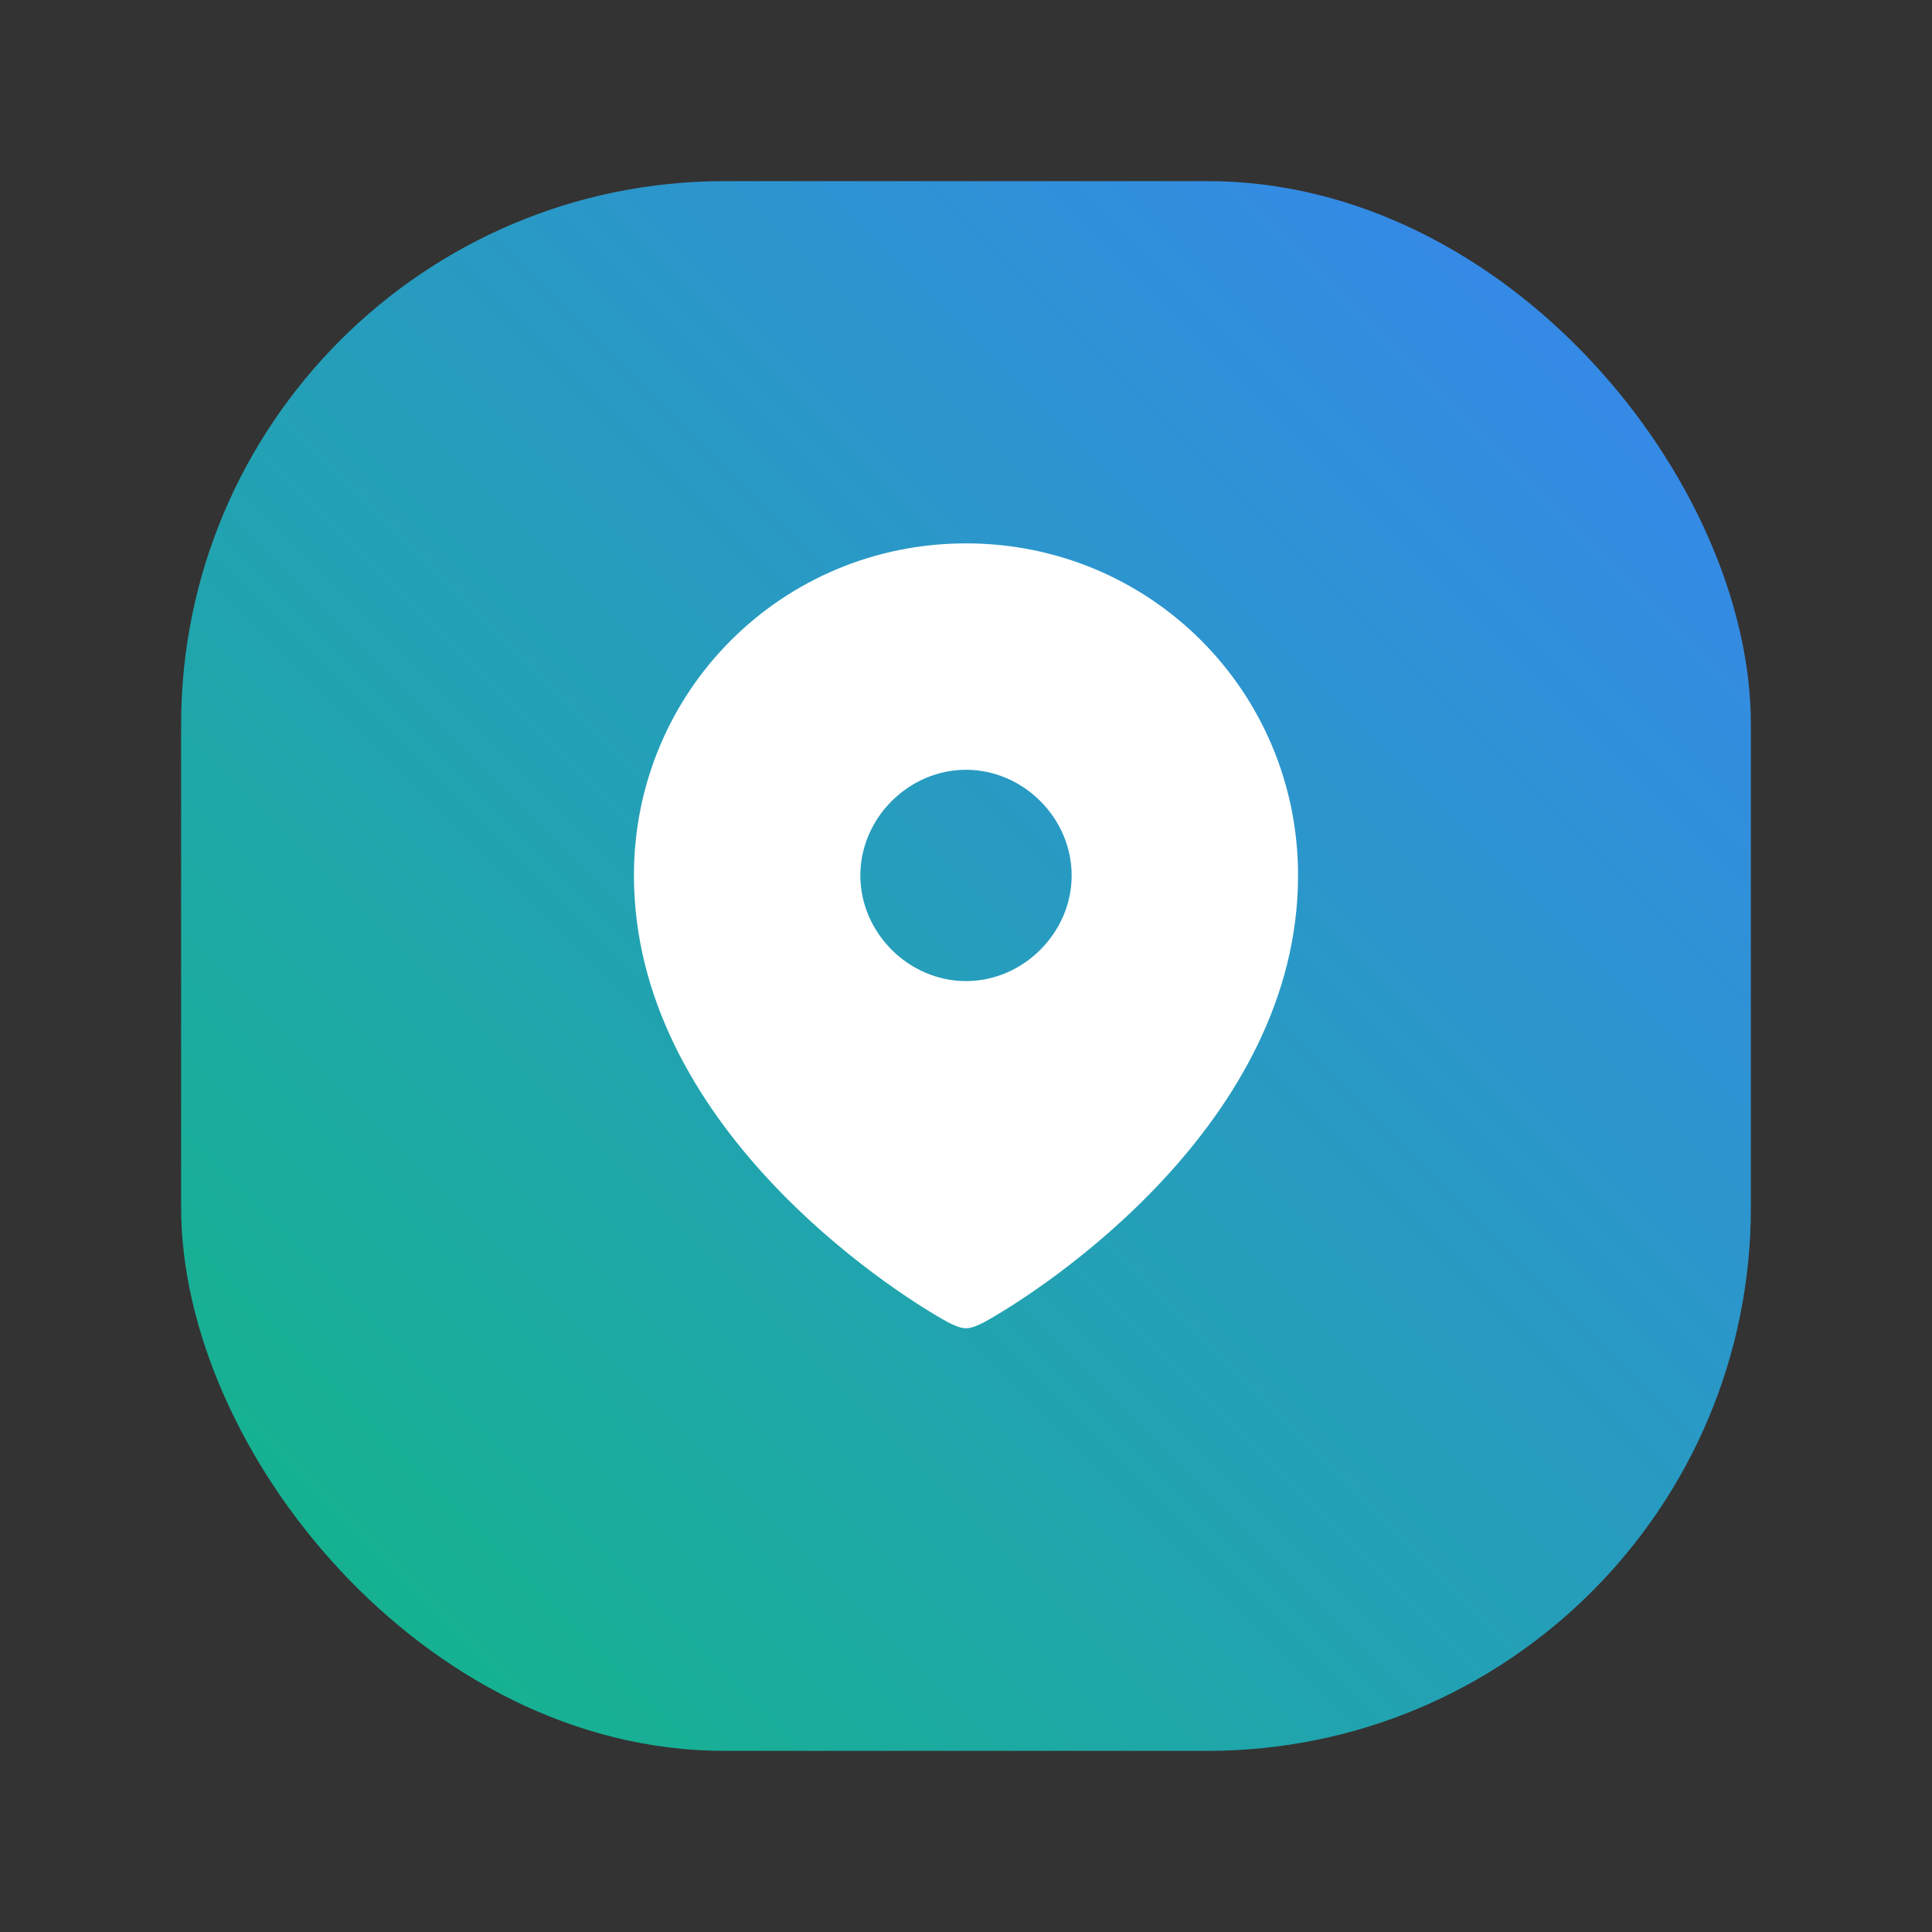
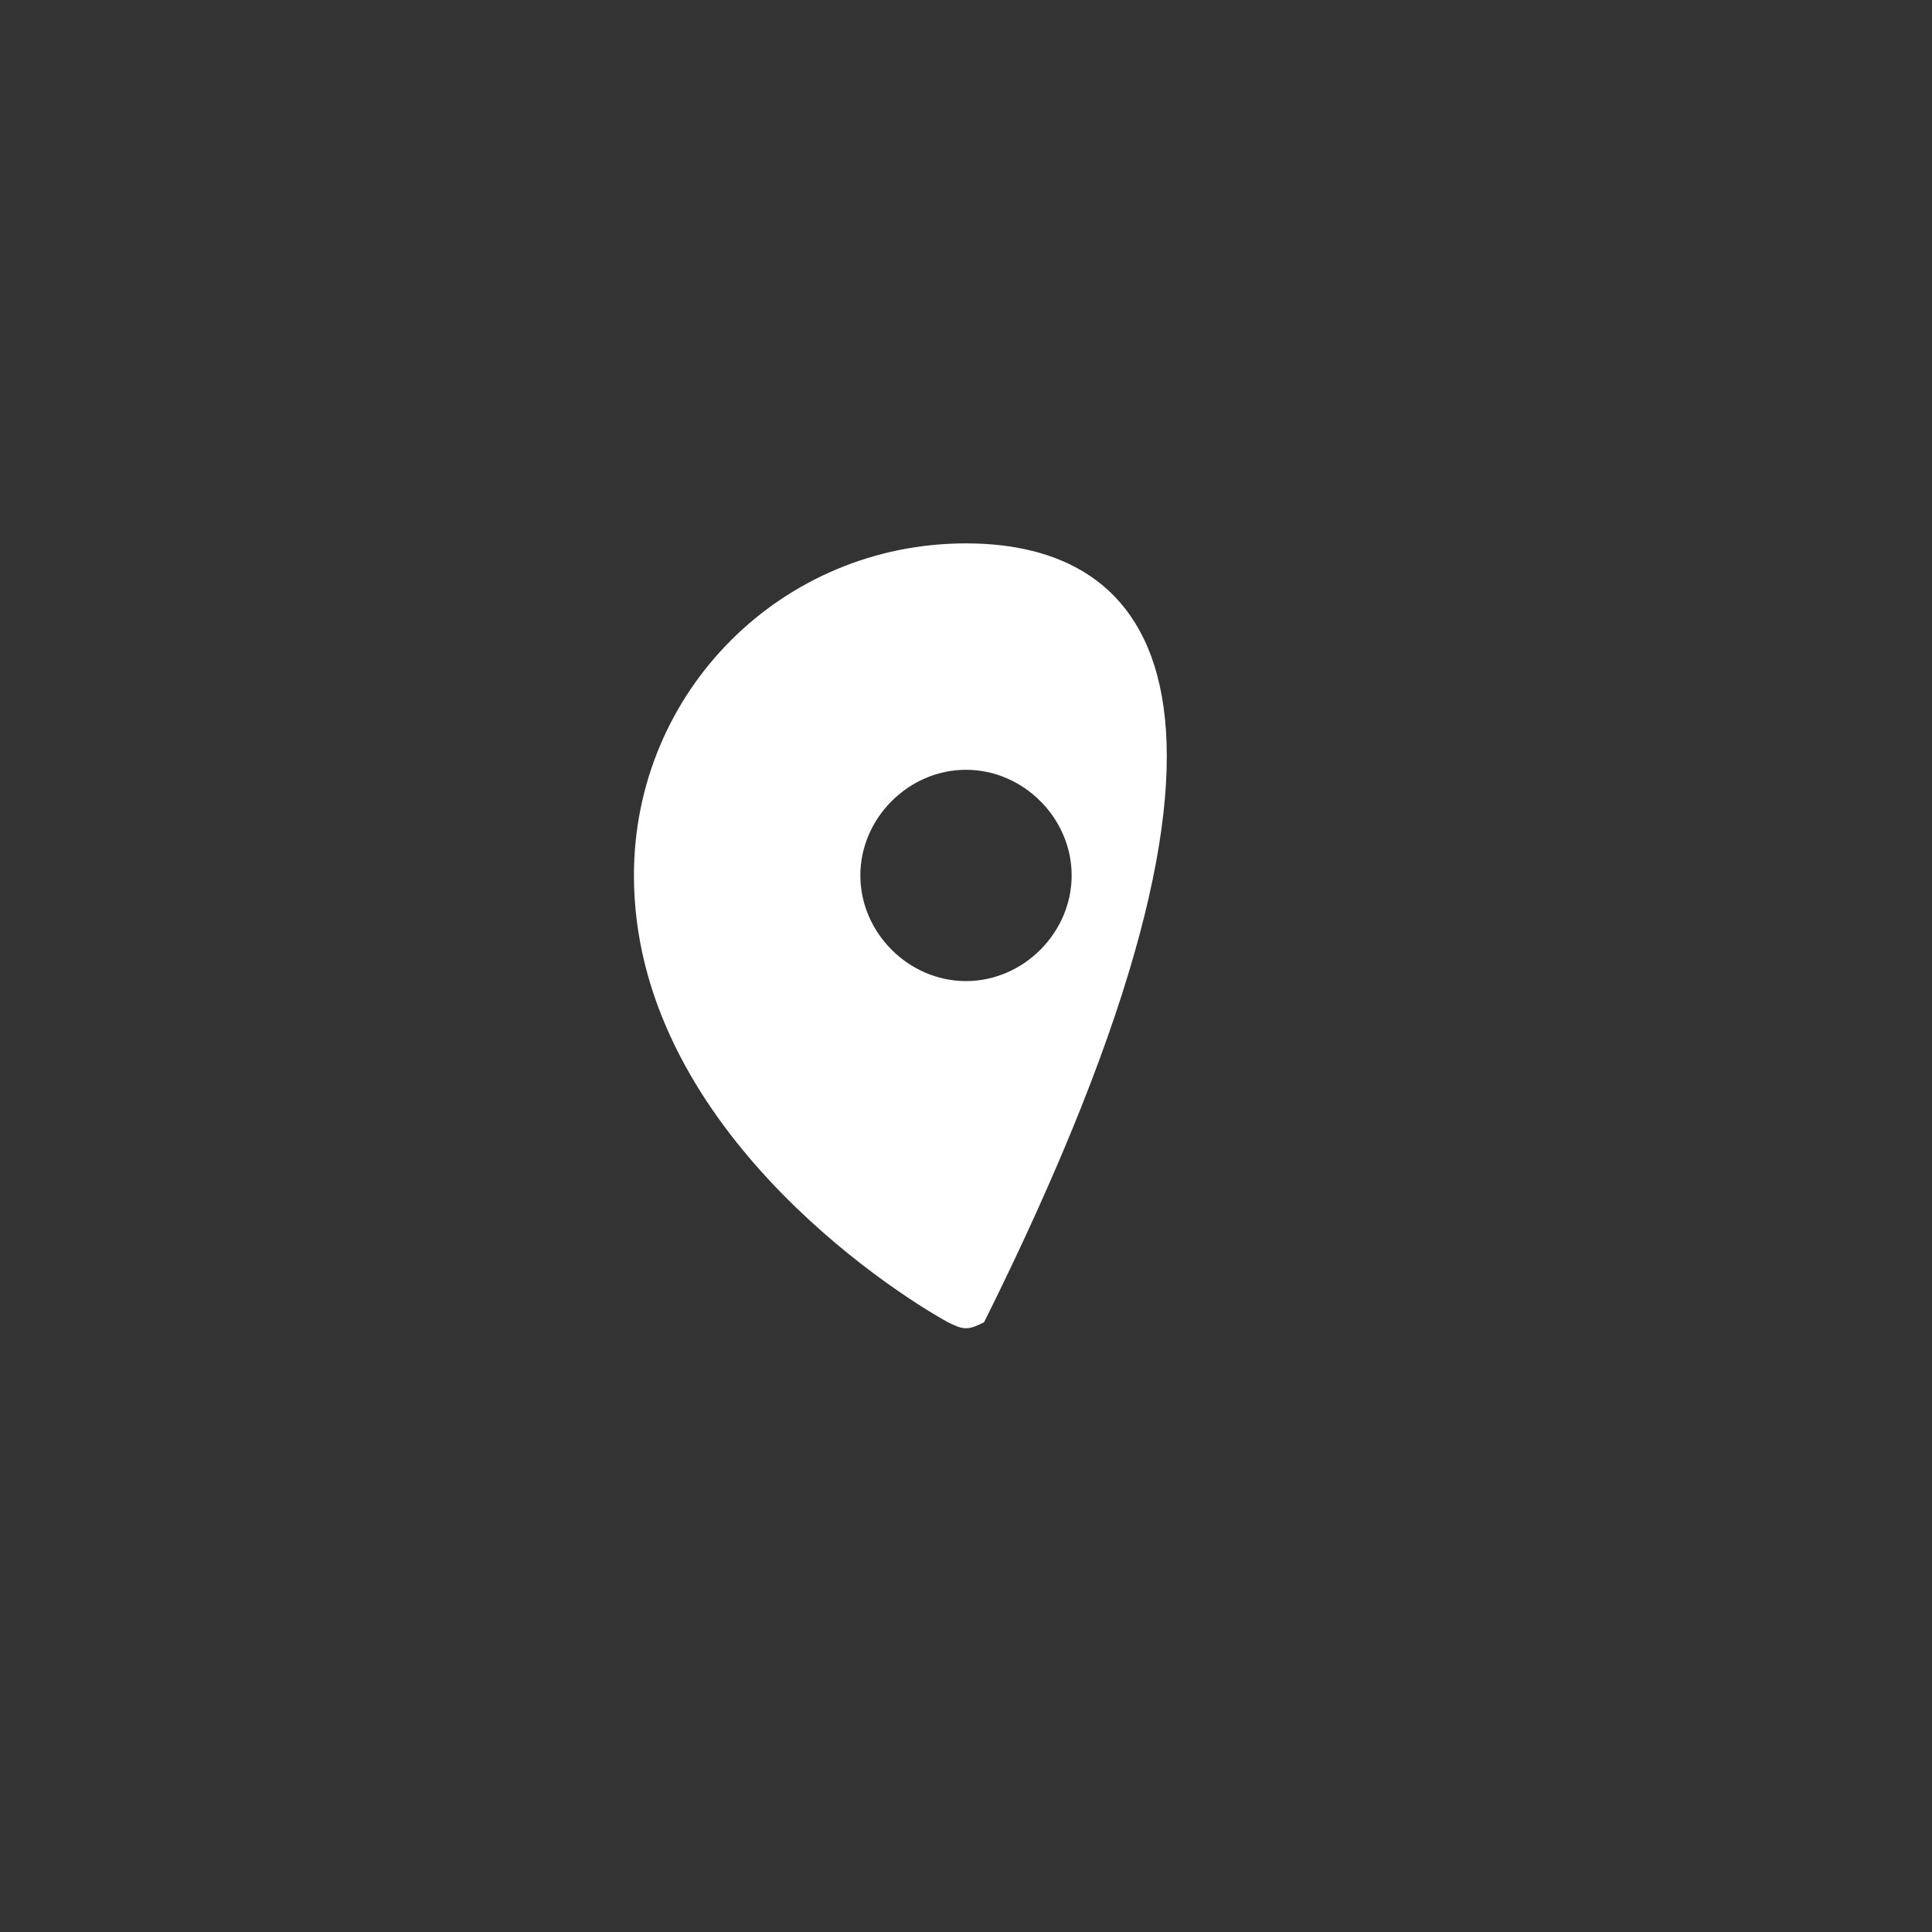
<svg xmlns="http://www.w3.org/2000/svg" width="64" height="64" viewBox="0 0 64 64" fill="none">
  <rect x="0" y="0" width="64" height="64" fill="#333333" stroke="none" />
  <defs>
    <linearGradient id="bg" x1="4" y1="60" x2="60" y2="4" gradientUnits="userSpaceOnUse">
      <stop stop-color="#10B981" />
      <stop offset="1" stop-color="#3B82F6" />
    </linearGradient>
  </defs>
-   <rect x="6" y="6" width="52" height="52" rx="18" fill="url(#bg)" />
-   <path d="M32 18C25.9 18 21 22.9 21 29C21 37.2 29.4 42.7 31.4 43.8C31.6 43.9 31.8 44 32 44C32.2 44 32.4 43.9 32.6 43.8C34.6 42.7 43 37.2 43 29C43 22.9 38.1 18 32 18ZM32 25.5C33.9 25.5 35.5 27.1 35.5 29C35.5 30.9 33.9 32.5 32 32.5C30.1 32.5 28.5 30.9 28.5 29C28.5 27.1 30.1 25.5 32 25.5Z" fill="white" />
+   <path d="M32 18C25.9 18 21 22.9 21 29C21 37.2 29.4 42.7 31.4 43.8C31.6 43.9 31.8 44 32 44C32.2 44 32.4 43.9 32.6 43.8C43 22.9 38.1 18 32 18ZM32 25.5C33.9 25.5 35.5 27.1 35.5 29C35.5 30.9 33.9 32.5 32 32.5C30.1 32.5 28.5 30.9 28.5 29C28.5 27.1 30.1 25.5 32 25.5Z" fill="white" />
</svg>